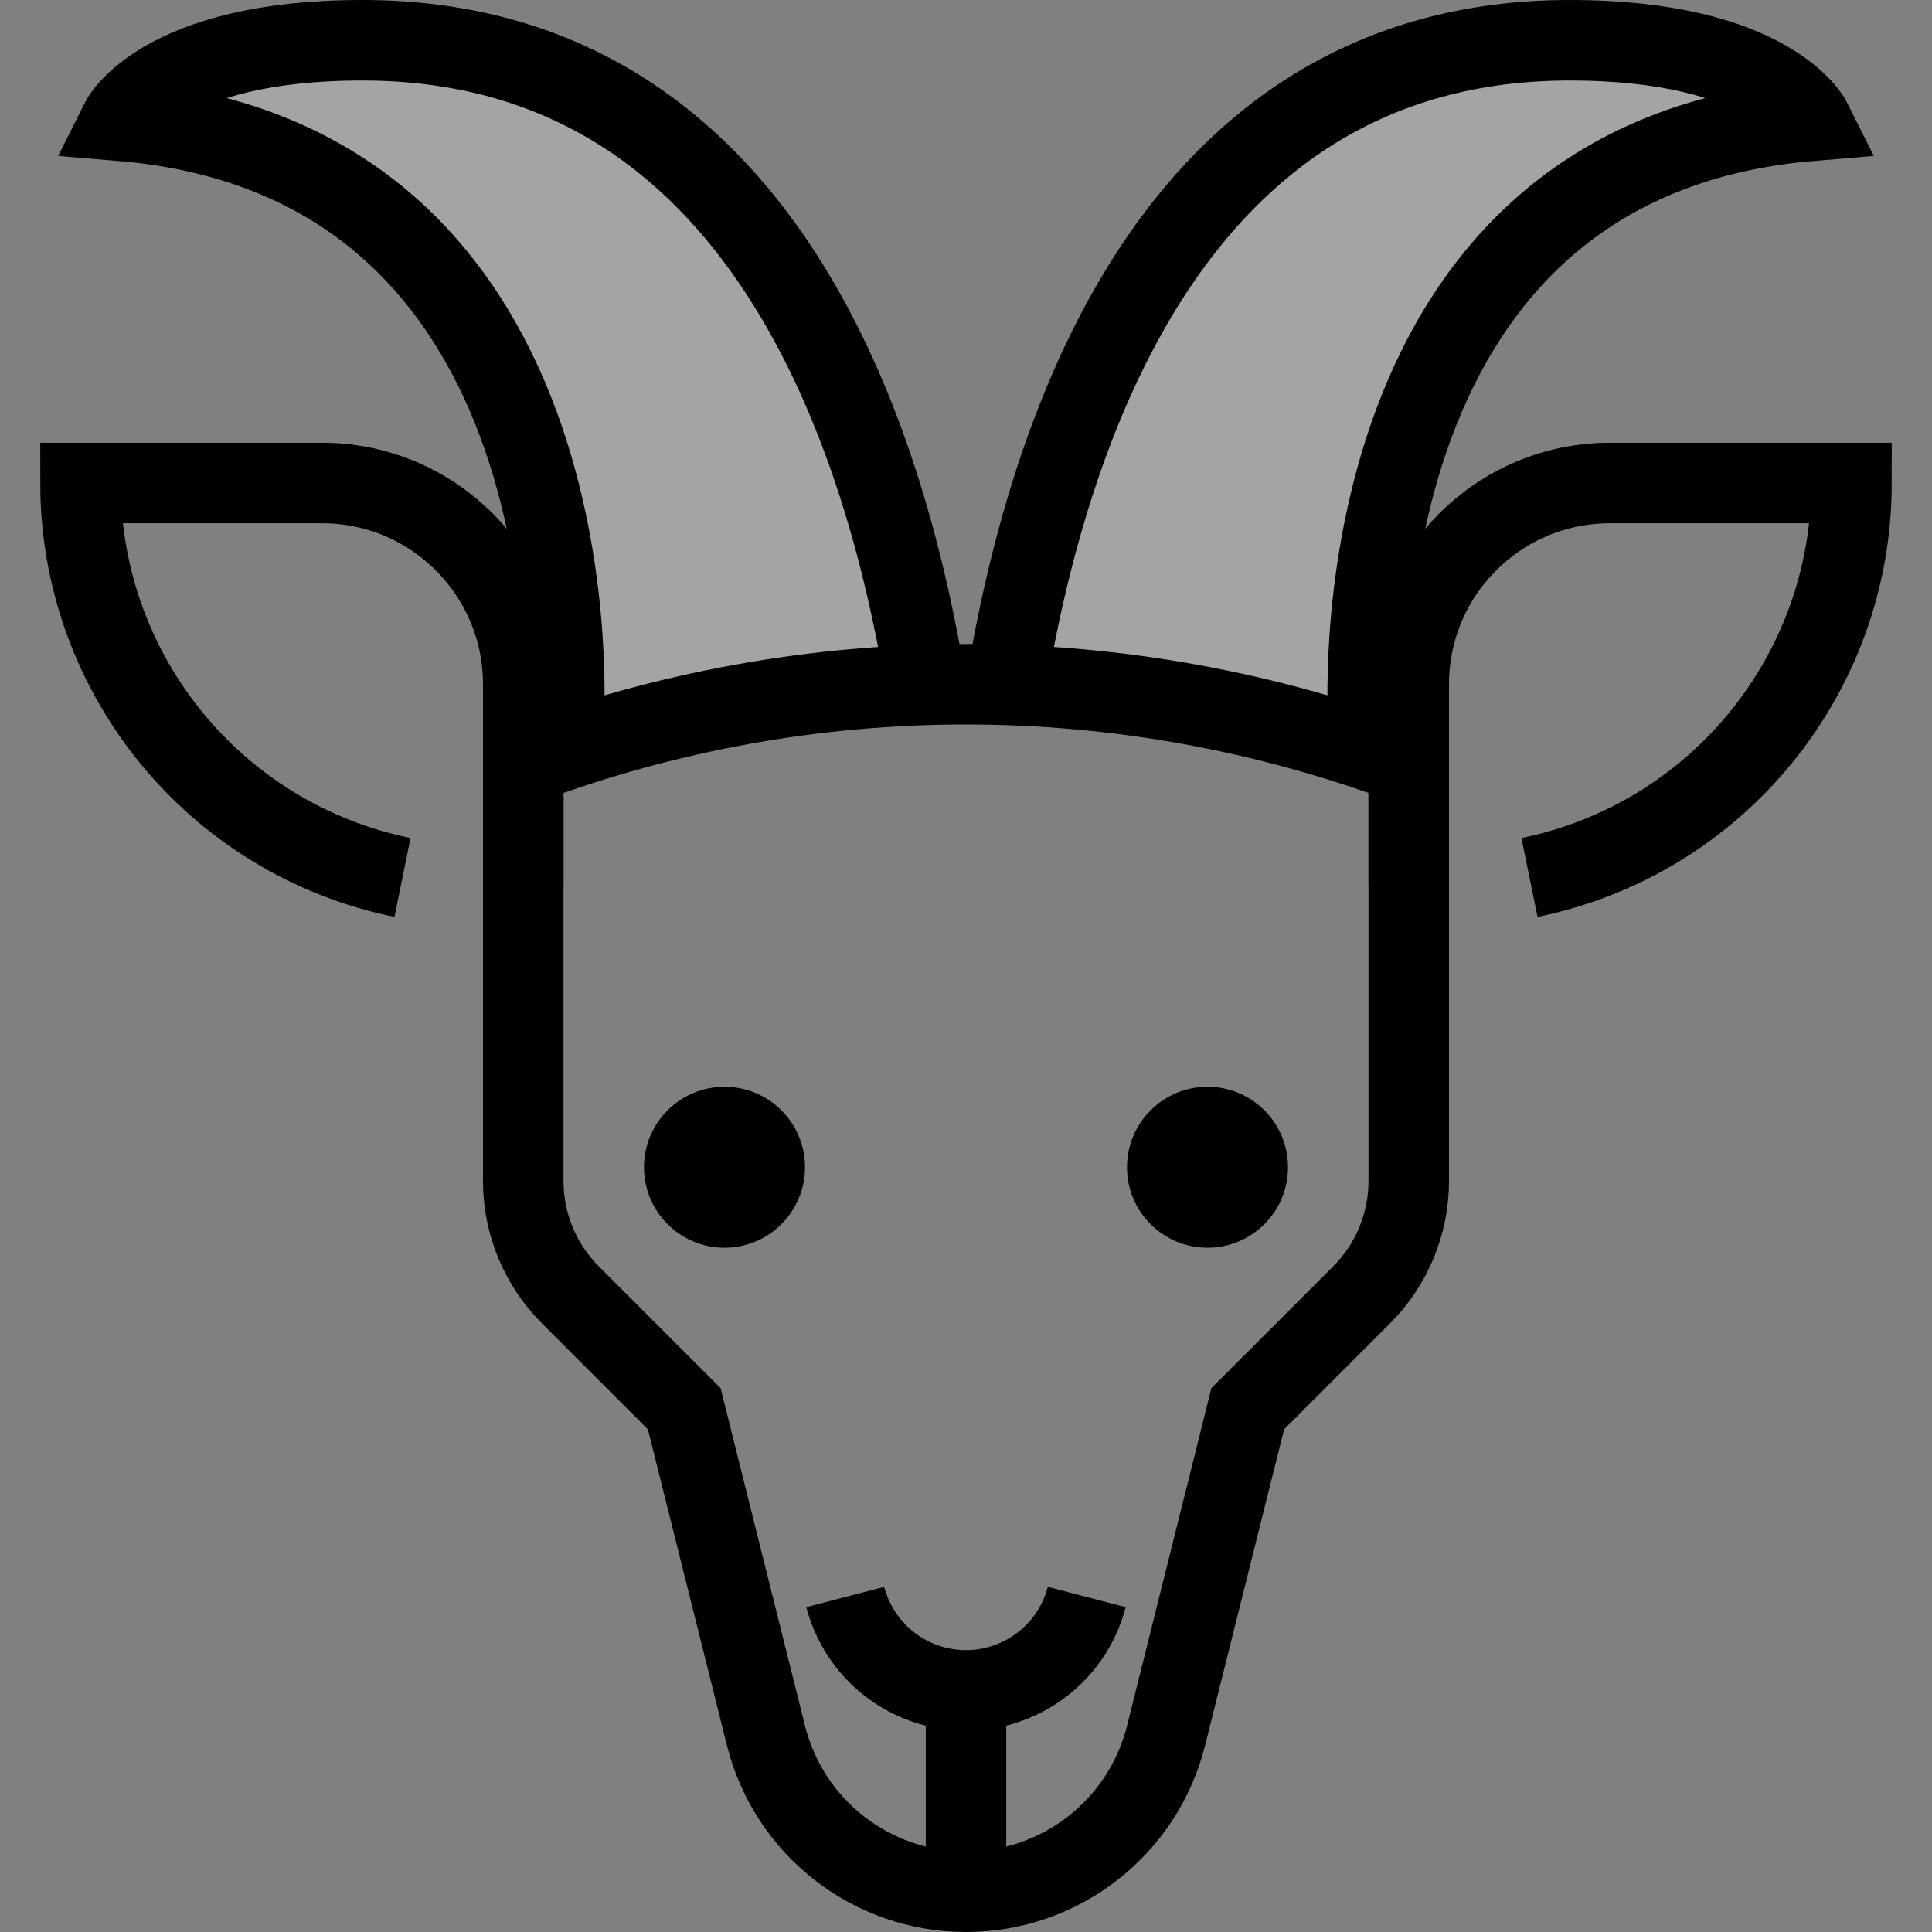
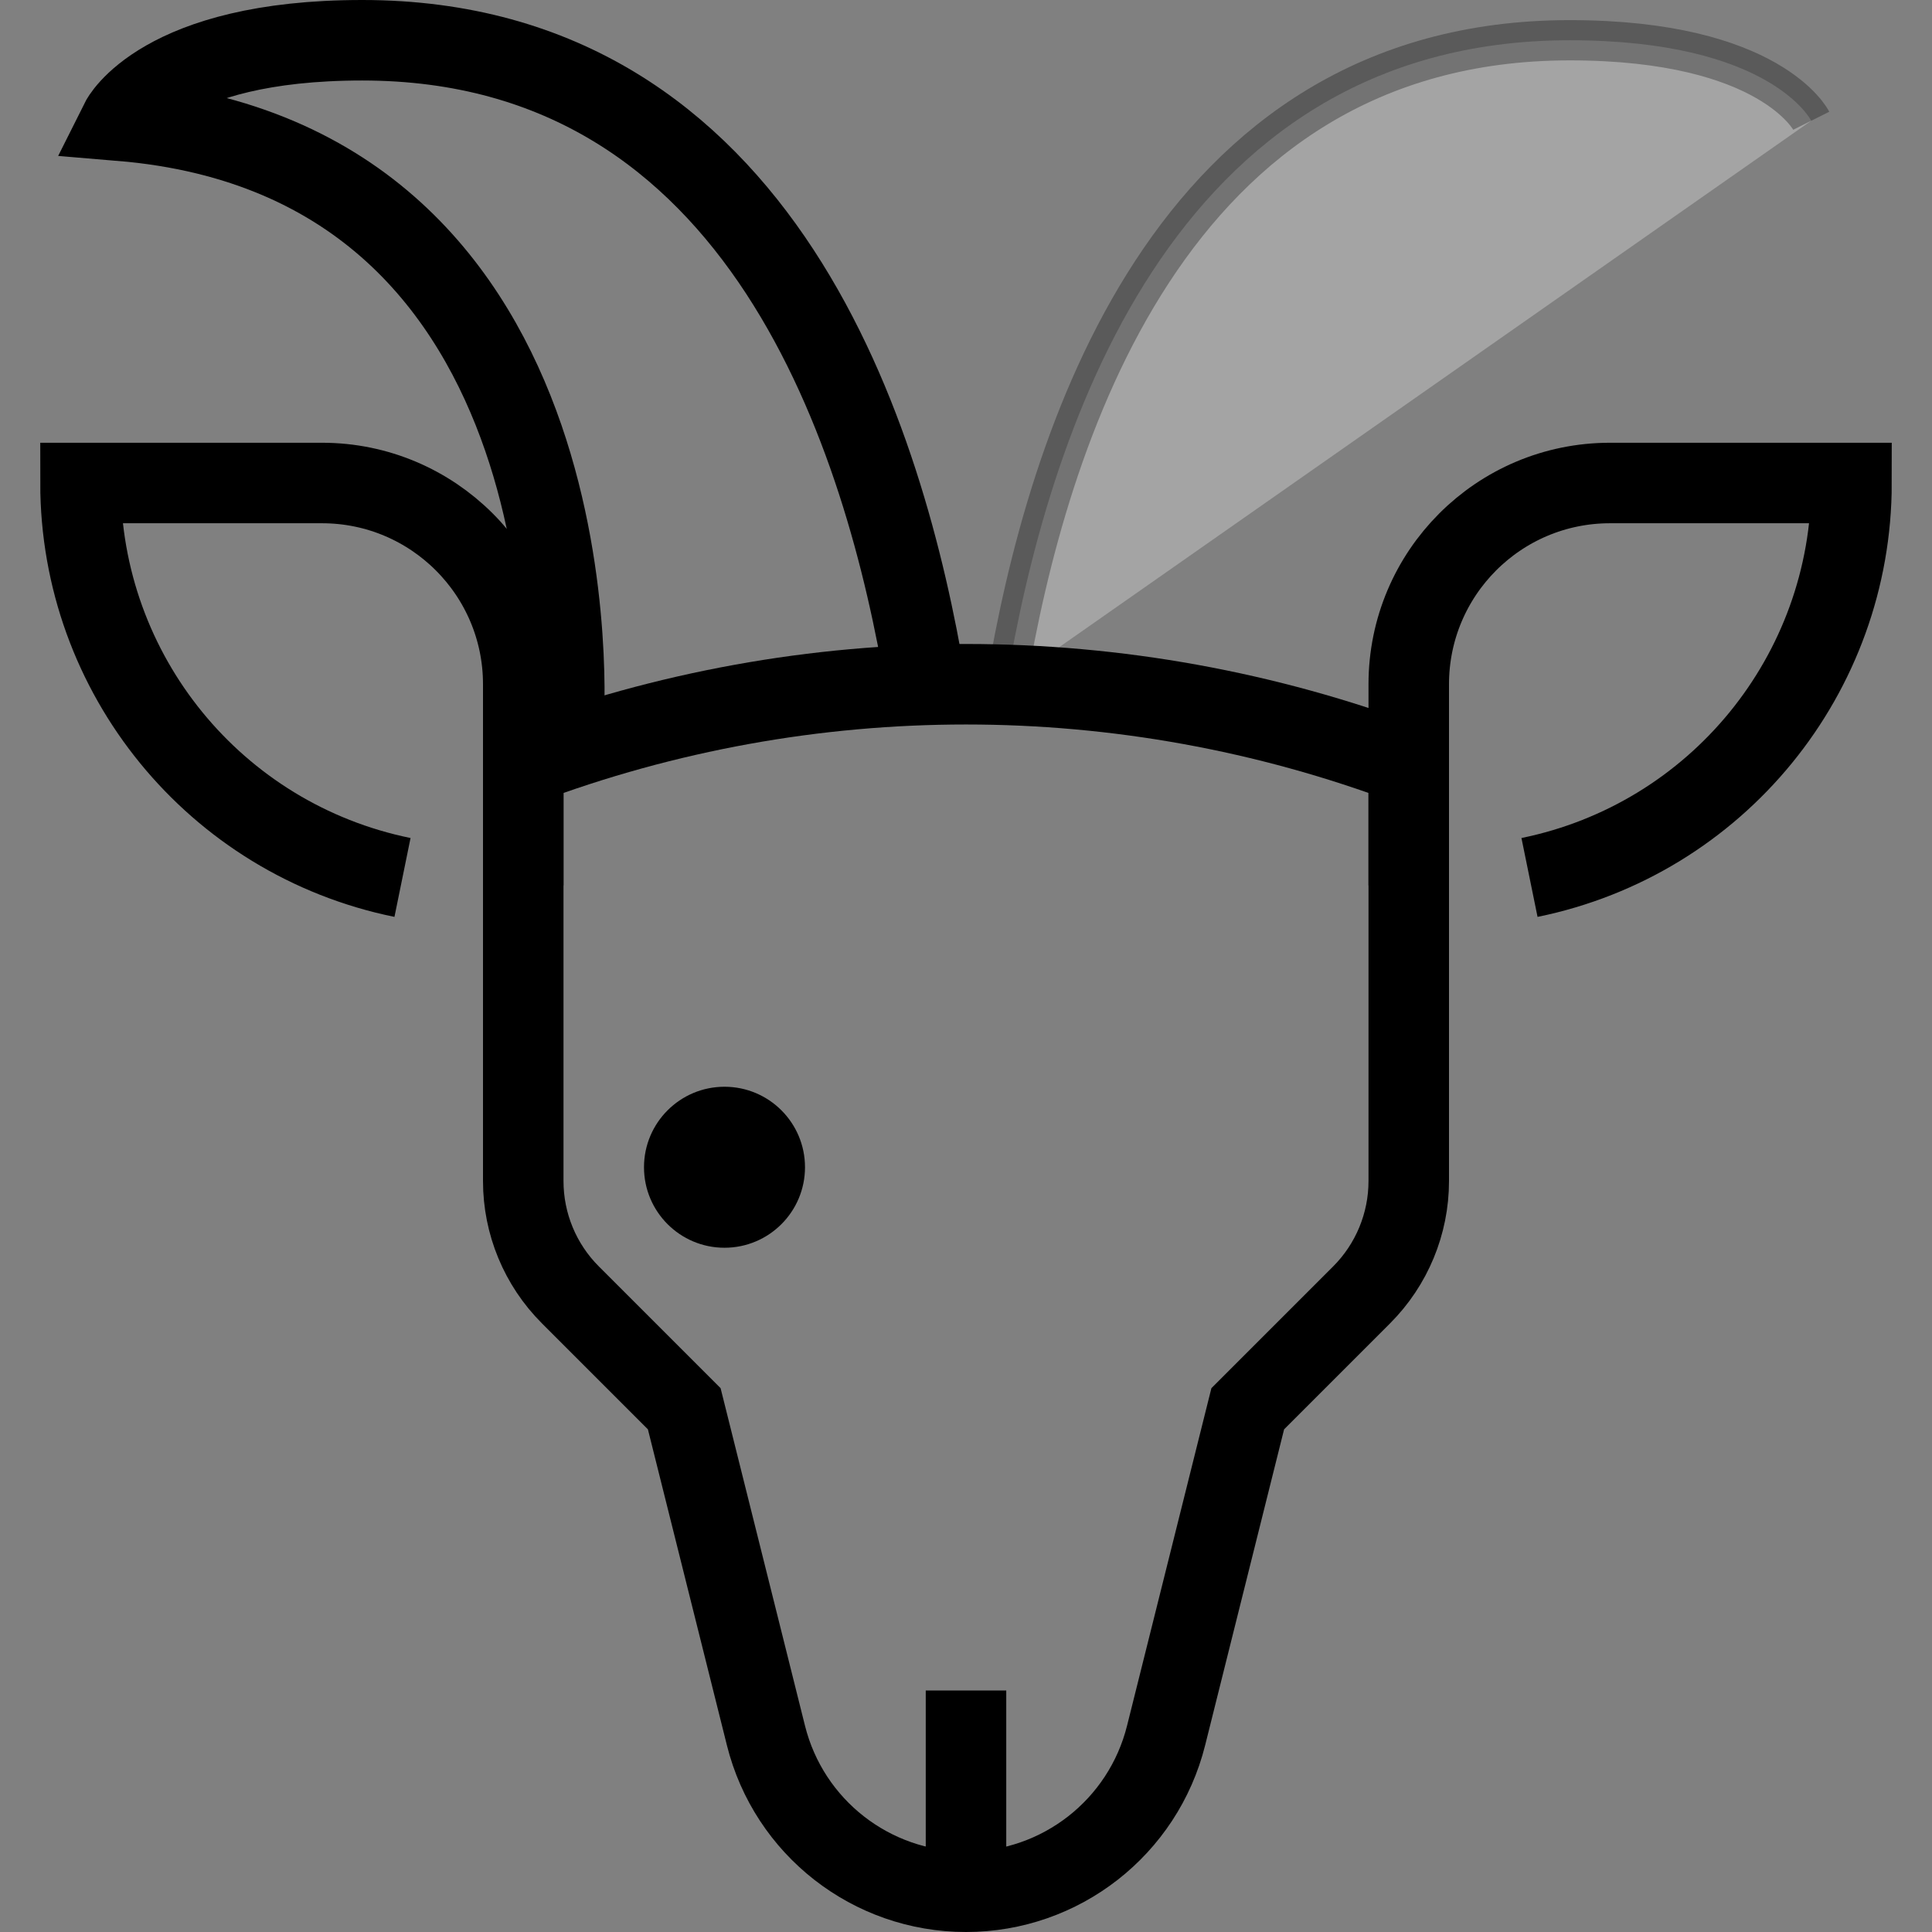
<svg xmlns="http://www.w3.org/2000/svg" version="1.1" id="Layer_1" x="0px" y="0px" width="48px" height="48px" viewBox="0 0 48 48" enable-background="new 0 0 48 48" xml:space="preserve">
  <rect x="0" y="0" width="48" height="48" fill="#808080" stroke="none" />
  <title>capricorn</title>
  <g>
-     <path opacity="0.3" fill="#F7F7F7" stroke="#000000" stroke-miterlimit="10" enable-background="new    " d="M23,17C22,11,19,1,9,1   C4,1,3,3,3,3c12,1,11,15,11,15" />
-     <path opacity="0.3" fill="#F7F7F7" stroke="#000000" stroke-miterlimit="10" enable-background="new    " d="M25,17c1-6,4-16,14-16   c5,0,6,2,6,2C33,4,34,18,34,18" />
+     <path opacity="0.3" fill="#F7F7F7" stroke="#000000" stroke-miterlimit="10" enable-background="new    " d="M25,17c1-6,4-16,14-16   c5,0,6,2,6,2" />
    <circle cx="18" cy="29" r="2" />
-     <circle cx="30" cy="29" r="2" />
    <path fill="none" stroke="#000000" stroke-width="2" stroke-miterlimit="10" d="M13,19v10.343c0,1.062,0.421,2.079,1.172,2.829   L17,35l2.03,8.119C19.6,45.4,21.649,47,24,47c2.352,0,4.4-1.6,4.971-3.881L31,35l2.828-2.828c0.75-0.75,1.172-1.768,1.172-2.829V19   C27.909,16.333,20.091,16.333,13,19z" />
-     <path fill="none" stroke="#000000" stroke-width="2" stroke-miterlimit="10" d="M27,39.677c-0.432,1.657-2.124,2.65-3.781,2.22   c-1.087-0.283-1.936-1.133-2.219-2.22" />
    <path fill="none" stroke="#000000" stroke-width="2" stroke-miterlimit="10" d="M24,42v5" />
    <path fill="none" stroke="#000000" stroke-width="2" stroke-miterlimit="10" d="M10,21.8c-4.657-0.95-8.001-5.047-8-9.8h6   c2.761,0,5,2.239,5,5v5" />
    <path fill="none" stroke="#000000" stroke-width="2" stroke-miterlimit="10" d="M38,21.8c4.656-0.95,8.001-5.047,8-9.8h-6   c-2.762,0-5,2.239-5,5l0,0v5" />
    <path fill="none" stroke="#000000" stroke-width="2" stroke-miterlimit="10" d="M23,17C22,11,19,1,9,1C4,1,3,3,3,3   c12,1,11,15,11,15" />
-     <path fill="none" stroke="#000000" stroke-width="2" stroke-miterlimit="10" d="M25,17c1-6,4-16,14-16c5,0,6,2,6,2   C33,4,34,18,34,18" />
  </g>
</svg>